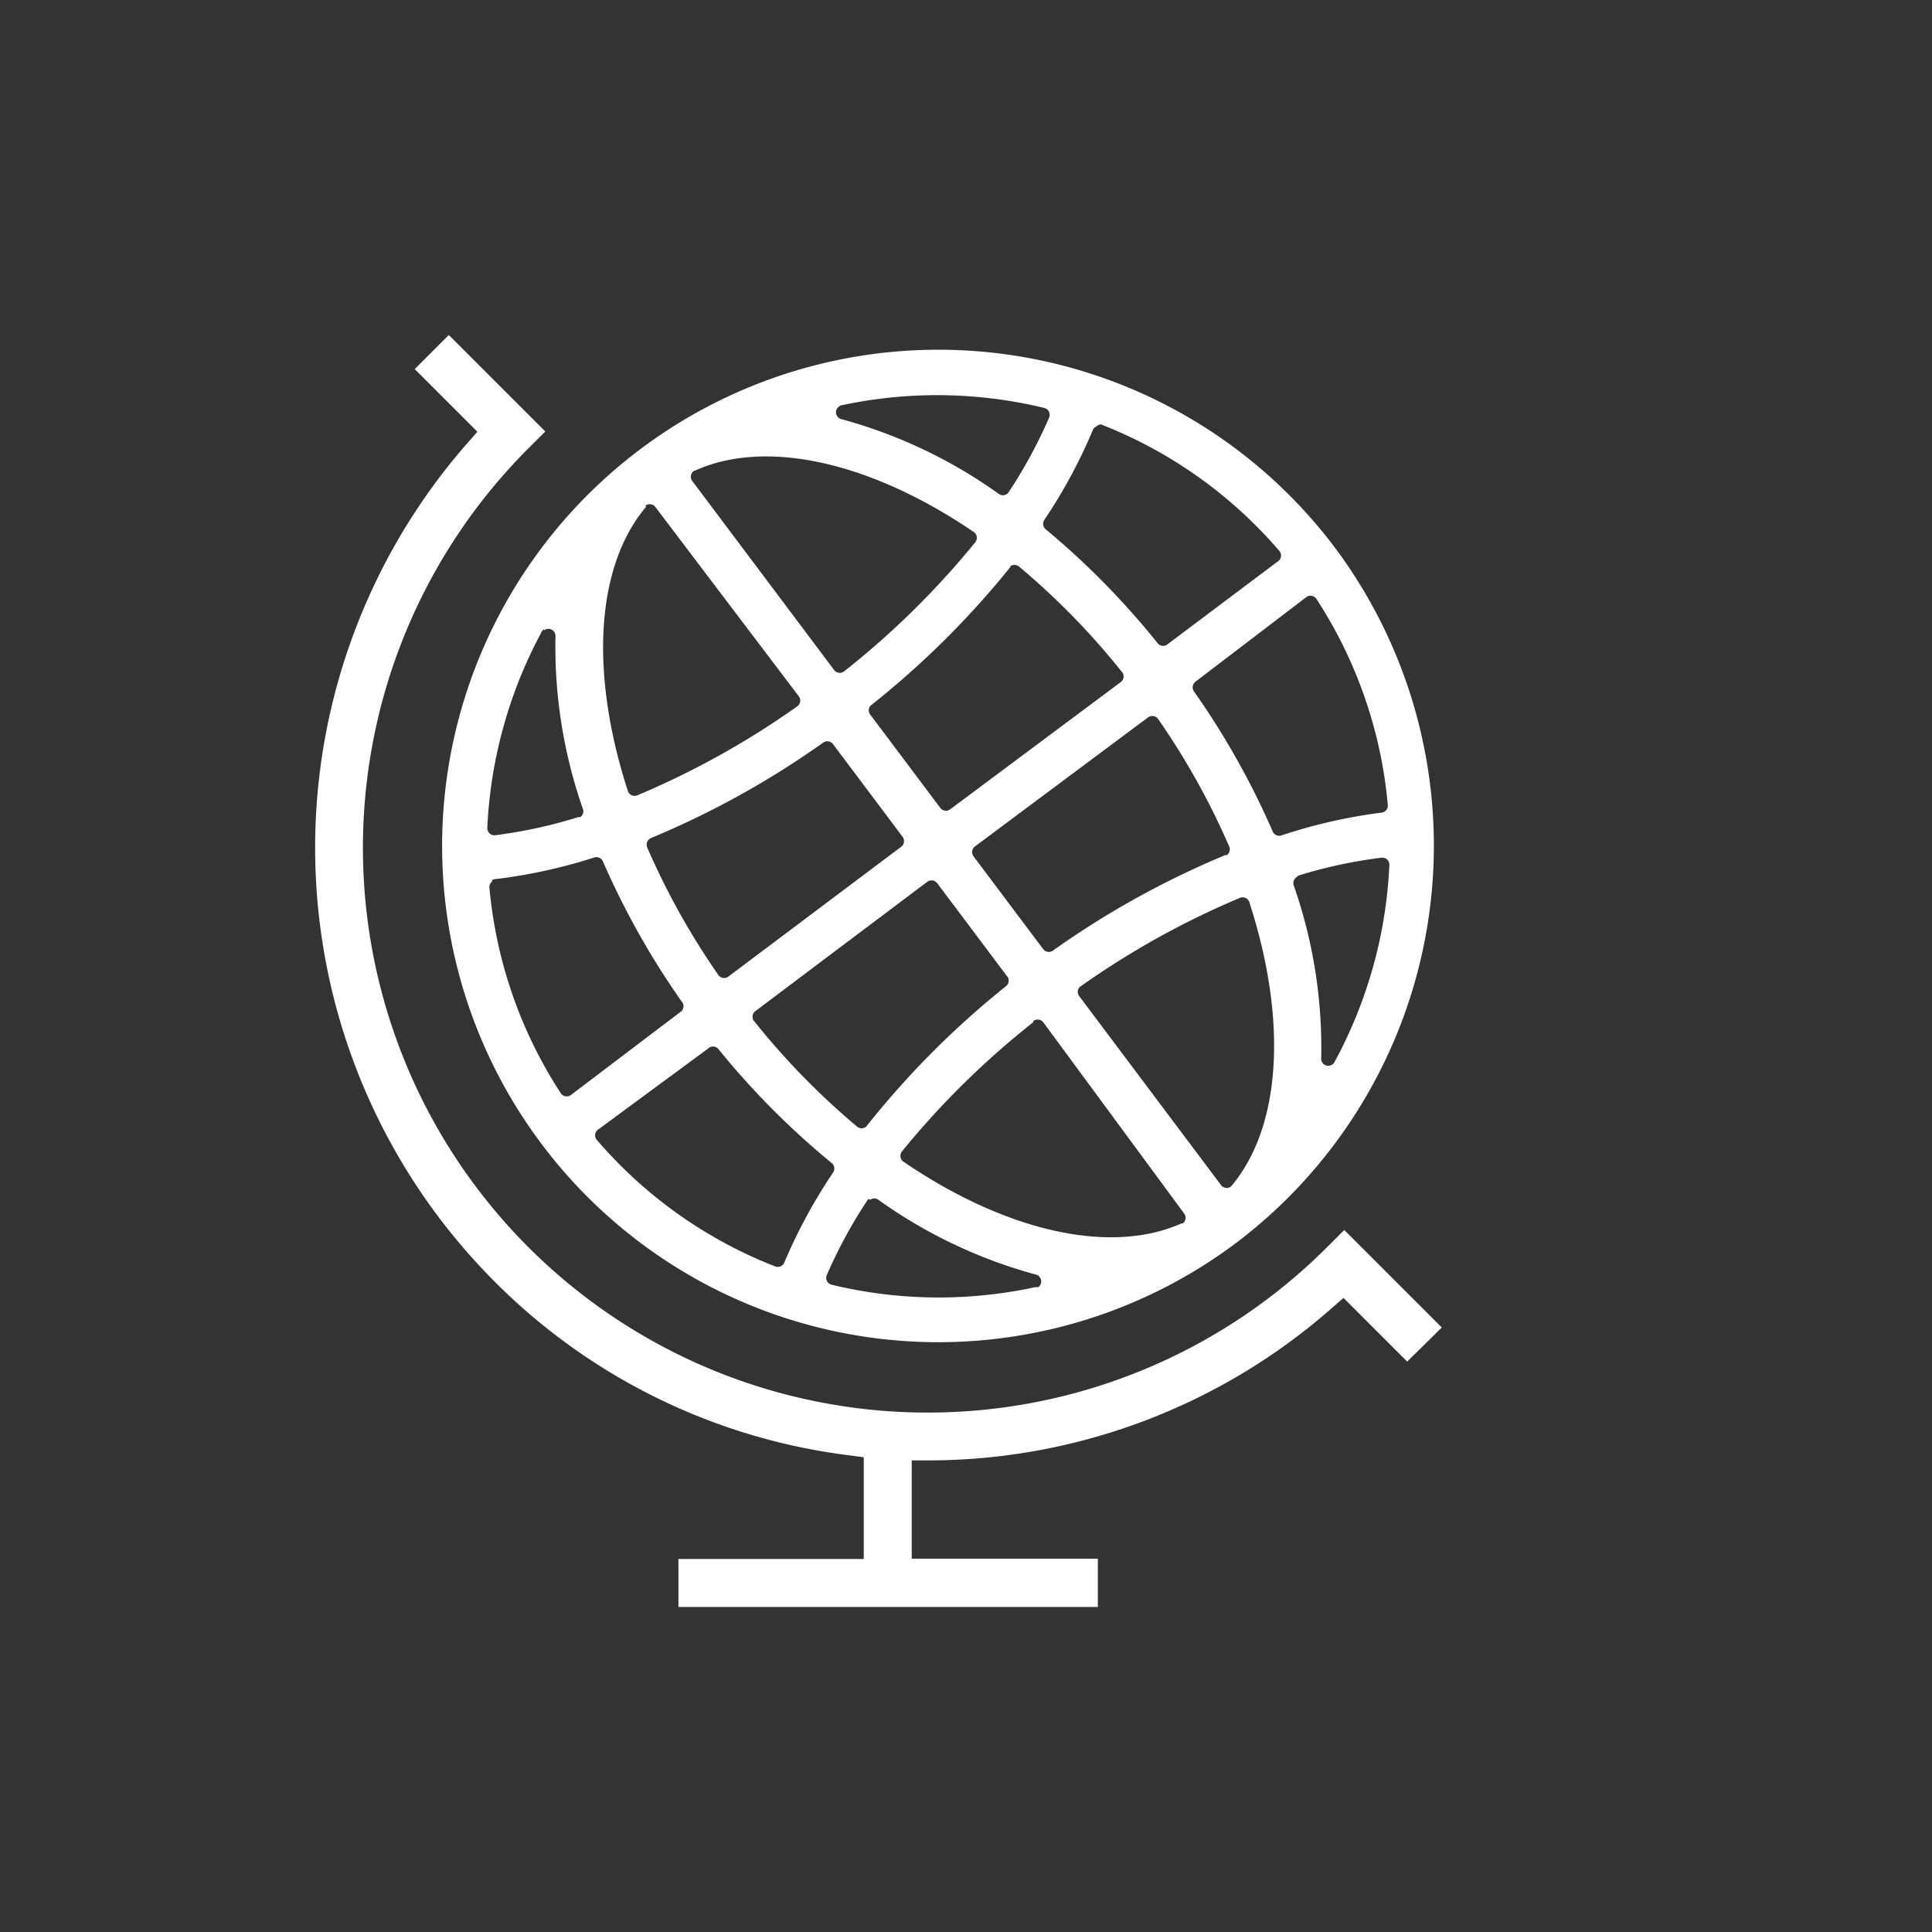
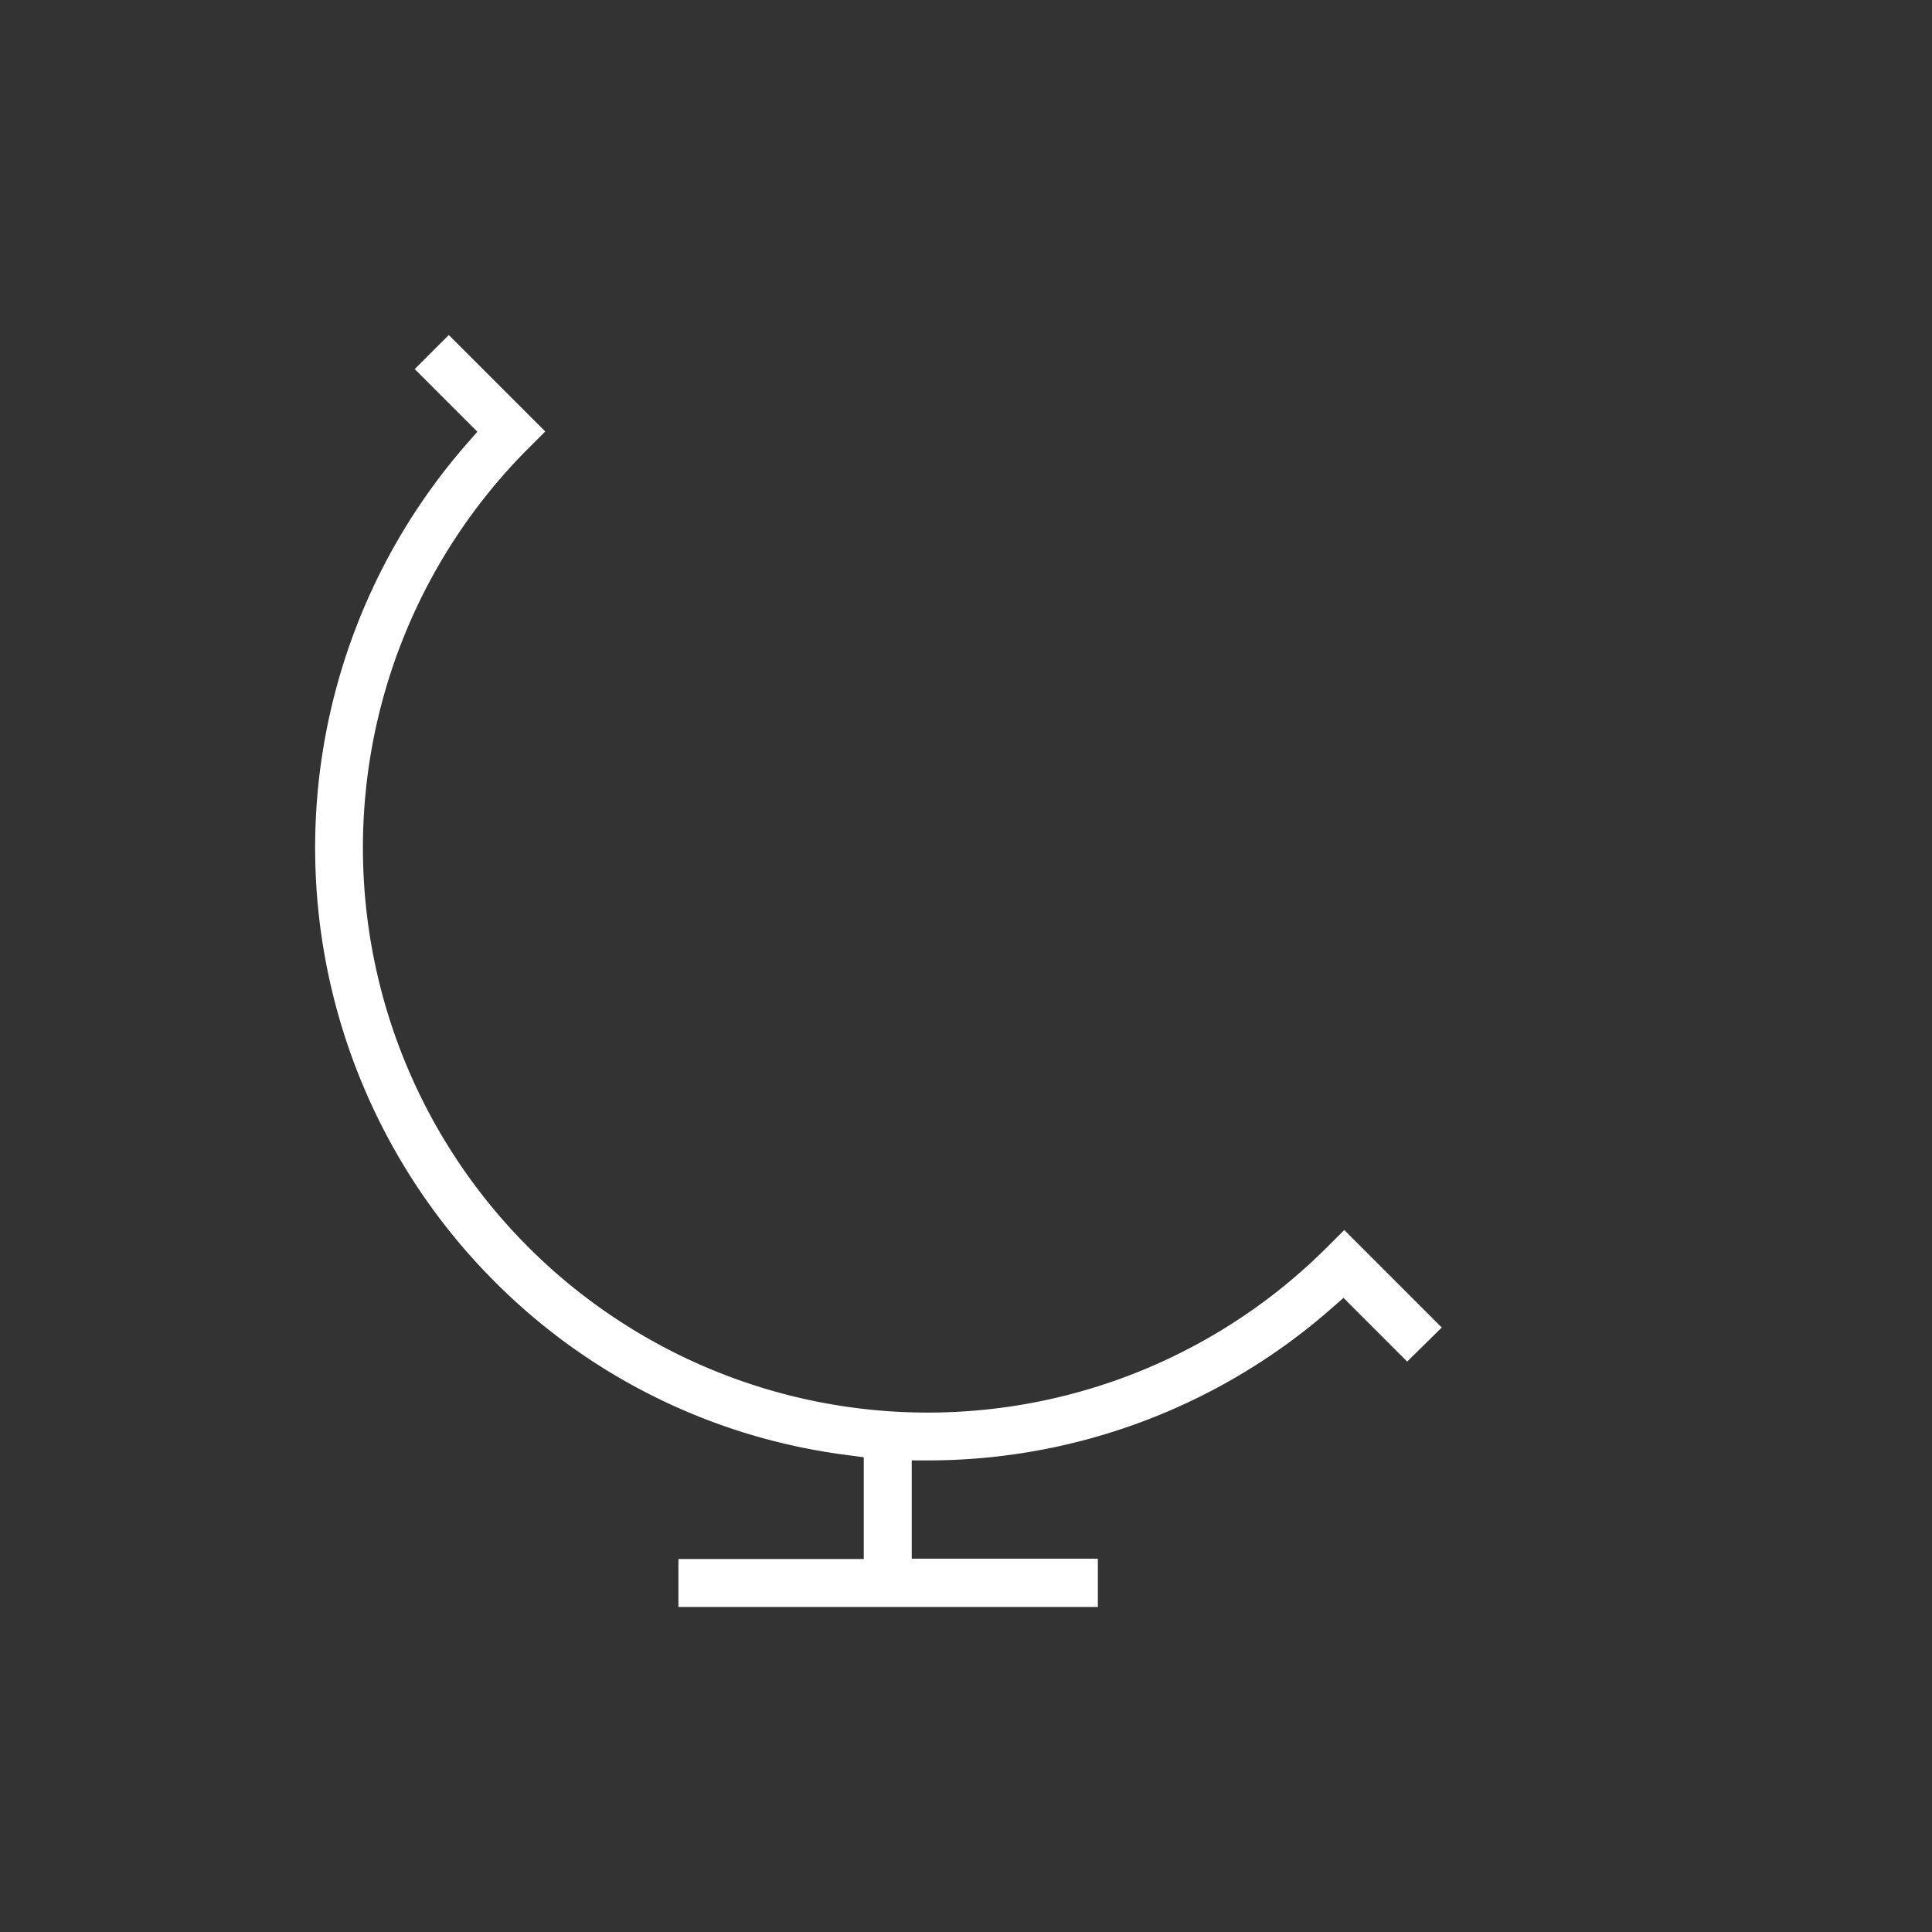
<svg xmlns="http://www.w3.org/2000/svg" fill="#fff" width="26mm" height="26mm" viewBox="0 0 73.7 73.7">
  <rect x="0" y="0" width="73.7" height="73.7" fill="#333333" stroke="none" />
  <title>globe</title>
  <path d="M55,50.64l-3.72-3.72-.65.65A21.53,21.53,0,0,1,20.15,17.11l.65-.65-3.68-3.68-1.3,1.3,2.39,2.39-.43.49a23.42,23.42,0,0,0,1.07,31.91,23.1,23.1,0,0,0,13.5,6.64l.6.08v3.88H25.88V61.3h16V59.46H34.78V55.71h.69a23.32,23.32,0,0,0,15.29-5.77l.49-.43.08.08,2.35,2.35Z" />
-   <path d="M47.16,47.41a18.93,18.93,0,1,1,3.77-26.51A19,19,0,0,1,47.16,47.41Zm-5.94-9.79a.27.27,0,0,0-.05.38l5.41,7.21a.27.27,0,0,0,.38.05l0,0c1.91-2.25,2.17-6.3.7-10.84a.27.27,0,0,0-.36-.17,31.94,31.94,0,0,0-6.11,3.4ZM39.41,39a32,32,0,0,0-5,4.92.27.27,0,0,0,.06.4c3.94,2.68,7.9,3.55,10.6,2.35l.05,0a.27.27,0,0,0,.05-.38L39.8,39a.27.27,0,0,0-.38-.05Zm-6.27,6.73-.06.07a18.32,18.32,0,0,0-1.54,2.84.27.27,0,0,0,.19.37,17.41,17.41,0,0,0,7.77.09l.11,0a.27.27,0,0,0-.1-.48,18.75,18.75,0,0,1-6-2.85.27.27,0,0,0-.32,0ZM49.45,33.47a.27.27,0,0,0-.1.3,18.76,18.76,0,0,1,1.05,6.6.27.27,0,0,0,.51.14A17.41,17.41,0,0,0,53,33a.27.27,0,0,0-.31-.28,18.3,18.3,0,0,0-3.16.68ZM45.61,26a.27.27,0,0,0-.06.38,30.3,30.3,0,0,1,3,5.34.27.27,0,0,0,.33.15A20.05,20.05,0,0,1,52.7,31a.27.27,0,0,0,.24-.3,17.2,17.2,0,0,0-2.72-7.85.27.27,0,0,0-.39-.07ZM22.79,43.11a.27.27,0,0,0,0,.4,17.2,17.2,0,0,0,6.78,4.8.27.27,0,0,0,.35-.15,20.1,20.1,0,0,1,1.86-3.43.27.27,0,0,0-.05-.36A30.3,30.3,0,0,1,27.39,40a.27.27,0,0,0-.38,0Zm6-4.52a.27.27,0,0,0,0,.39,28.11,28.11,0,0,0,3.91,4,.27.27,0,0,0,.34,0l0,0A33.57,33.57,0,0,1,38.4,37.6a.27.27,0,0,0,0-.38l-2.65-3.53a.27.27,0,0,0-.38-.05Zm8.4-6.3a.27.27,0,0,0-.05.38l2.65,3.53a.27.27,0,0,0,.38.06,33.58,33.58,0,0,1,6.57-3.64l.06,0a.27.27,0,0,0,.09-.33,28.11,28.11,0,0,0-2.71-4.86.27.27,0,0,0-.39-.06Zm4.59-16a.27.27,0,0,0-.09.11,20.09,20.09,0,0,1-1.85,3.43.27.27,0,0,0,.05.36,30.3,30.3,0,0,1,4.29,4.37.27.27,0,0,0,.38,0l4.22-3.17a.27.27,0,0,0,0-.4,17.2,17.2,0,0,0-6.78-4.8A.27.27,0,0,0,41.81,16.28Zm-3.23,5.33,0,0a33.57,33.57,0,0,1-5.33,5.29.27.27,0,0,0,0,.38l2.65,3.53a.27.27,0,0,0,.38.05L42.78,26a.27.27,0,0,0,0-.39,28.11,28.11,0,0,0-3.91-4,.27.27,0,0,0-.34,0ZM24.78,32a.27.27,0,0,0-.09.33,28.11,28.11,0,0,0,2.71,4.86.27.27,0,0,0,.39.06l6.59-4.95a.27.27,0,0,0,.05-.38l-2.65-3.53a.27.27,0,0,0-.38-.06,33.57,33.57,0,0,1-6.57,3.64Zm-6,1.62a.27.27,0,0,0-.11.24,17.2,17.2,0,0,0,2.72,7.84.27.27,0,0,0,.39.07L26,38.57A.27.27,0,0,0,26,38.2a30.3,30.3,0,0,1-3-5.34.27.27,0,0,0-.33-.15,20.08,20.08,0,0,1-3.81.83A.27.27,0,0,0,18.76,33.58Zm7.68-15.65a.27.27,0,0,0-.05.38l5.41,7.21a.27.27,0,0,0,.38.05h0a31.9,31.9,0,0,0,5-4.92.27.27,0,0,0-.06-.4c-3.94-2.68-7.91-3.55-10.6-2.35Zm-1.81,1.36,0,0c-1.91,2.25-2.17,6.3-.7,10.84a.27.27,0,0,0,.36.17,31.94,31.94,0,0,0,6.11-3.4h0a.27.27,0,0,0,.05-.38L25,19.34a.27.27,0,0,0-.38-.05ZM32,15.51a.27.27,0,0,0,.1.48,18.76,18.76,0,0,1,6,2.85.27.27,0,0,0,.32,0l.06-.07a18.27,18.27,0,0,0,1.54-2.84.27.27,0,0,0-.19-.37,17.39,17.39,0,0,0-7.77-.09ZM20.75,24a.27.27,0,0,0-.08.09,17.41,17.41,0,0,0-2.08,7.49.27.27,0,0,0,.31.28,18.29,18.29,0,0,0,3.16-.69l.08,0a.27.27,0,0,0,.1-.3,18.75,18.75,0,0,1-1.05-6.59.27.27,0,0,0-.44-.23Z" />
</svg>